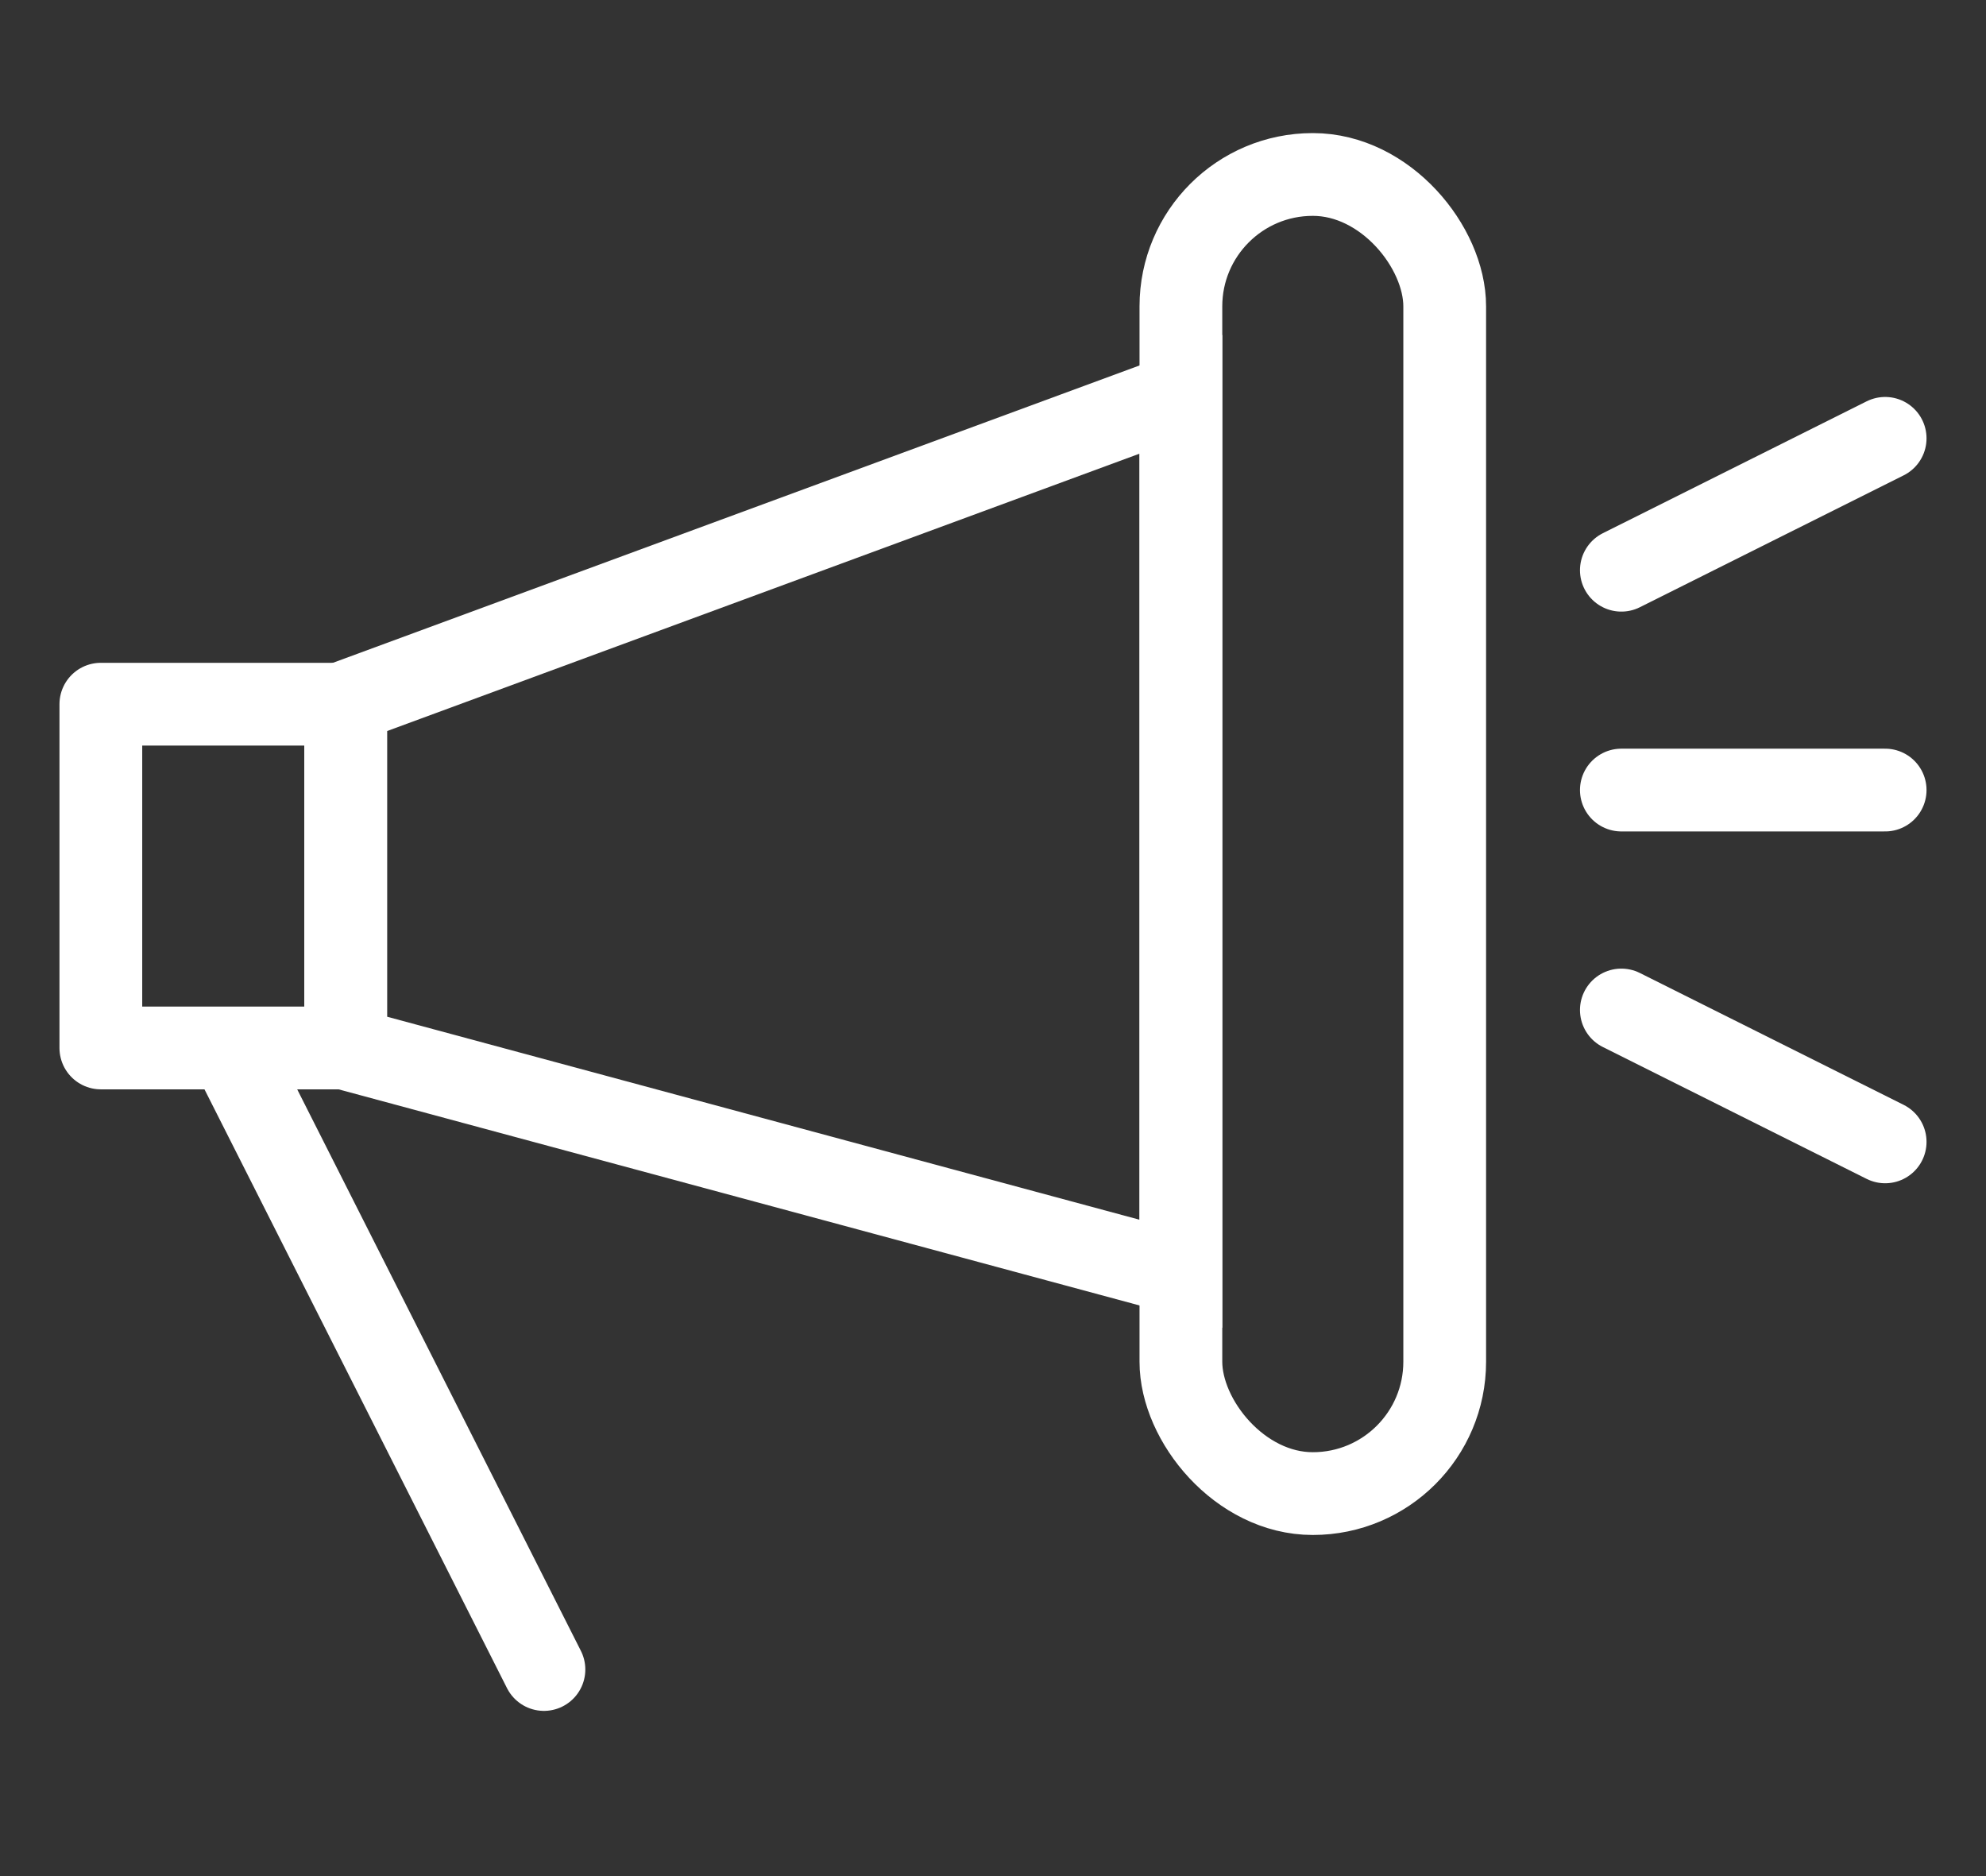
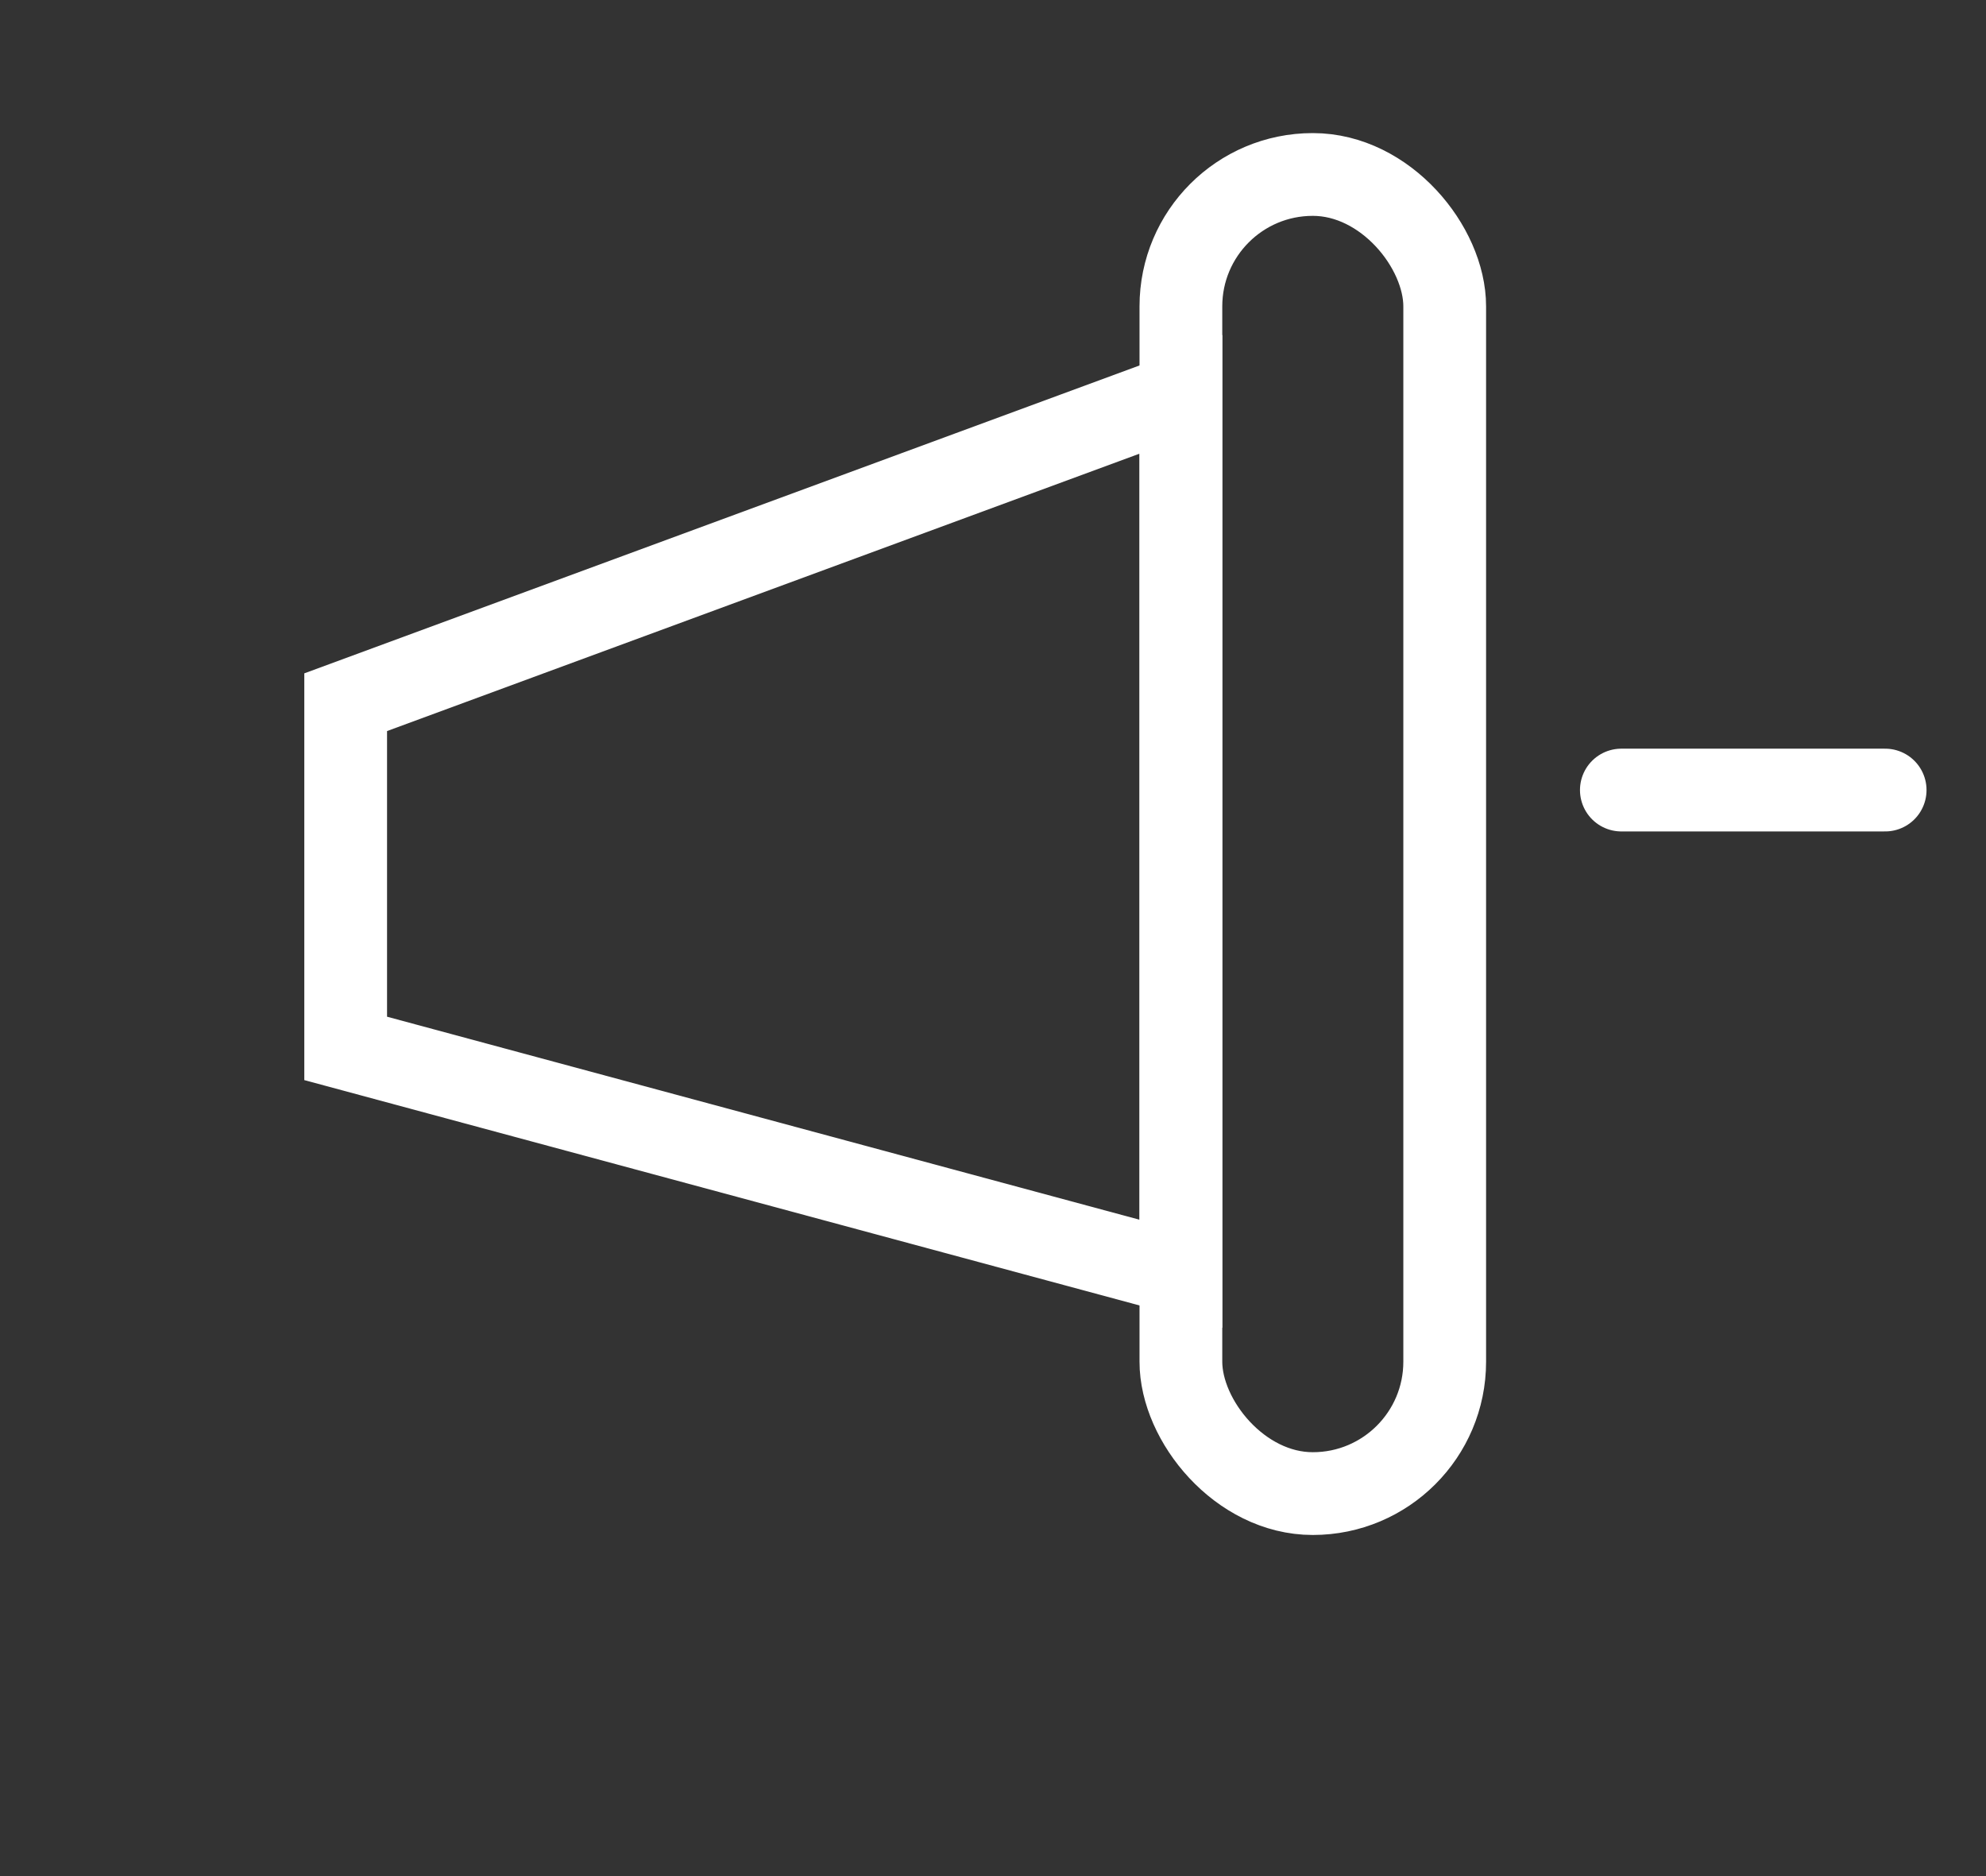
<svg xmlns="http://www.w3.org/2000/svg" width="18" height="17" viewBox="0 0 18 17" fill="none">
  <rect x="0" y="0" width="18" height="17" fill="#333333" stroke="none" />
-   <path d="M0.914 6.381H3.133V9.496H0.914V6.381Z" stroke="white" stroke-width="0.75" stroke-linecap="round" stroke-linejoin="round" />
  <path d="M3.133 6.363L10.703 3.573V11.542L3.133 9.5L3.133 6.363Z" stroke="white" stroke-width="0.75" stroke-linecap="round" />
  <rect x="10.703" y="1.581" width="2.391" height="11.953" rx="1.195" stroke="white" stroke-width="0.75" stroke-linecap="round" />
-   <path d="M2.086 9.5L4.93 15.128" stroke="white" stroke-width="0.75" stroke-linecap="round" />
-   <path d="M14.695 5.167L17.086 3.972" stroke="white" stroke-width="0.75" stroke-linecap="round" />
-   <path d="M14.695 9.152L17.086 10.347" stroke="white" stroke-width="0.75" stroke-linecap="round" />
  <path d="M14.695 7.159H17.086" stroke="white" stroke-width="0.75" stroke-linecap="round" />
</svg>